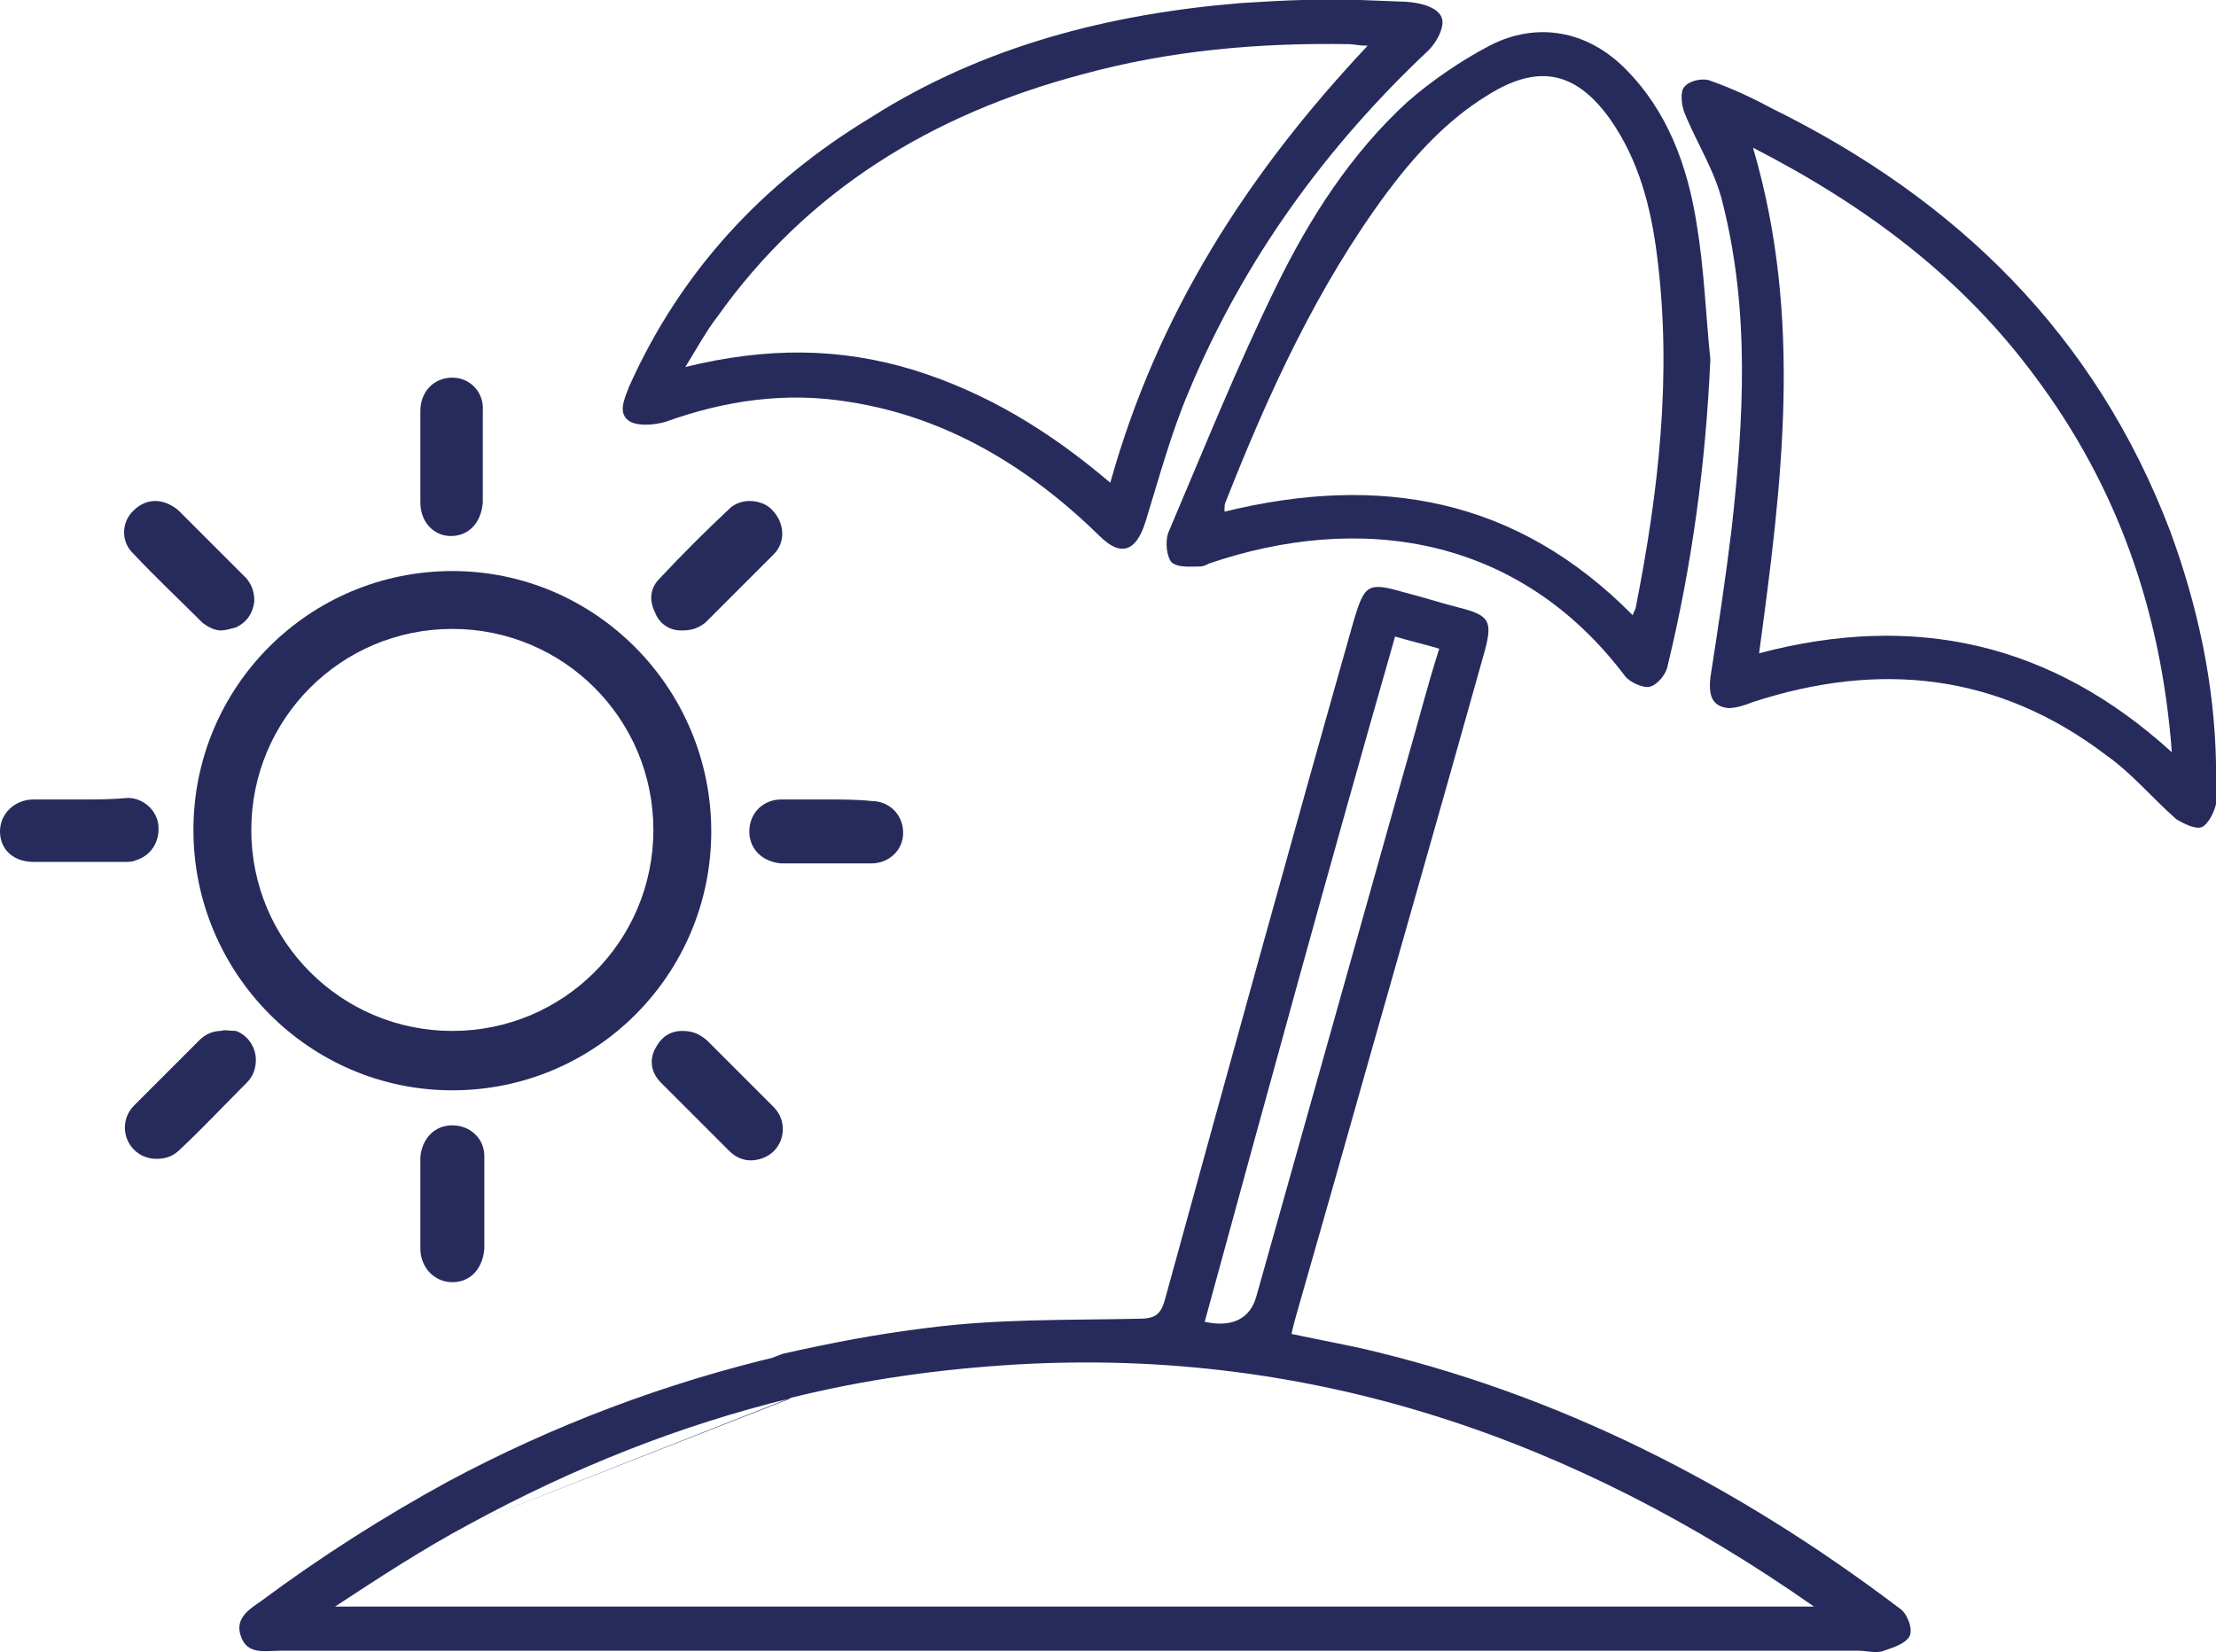
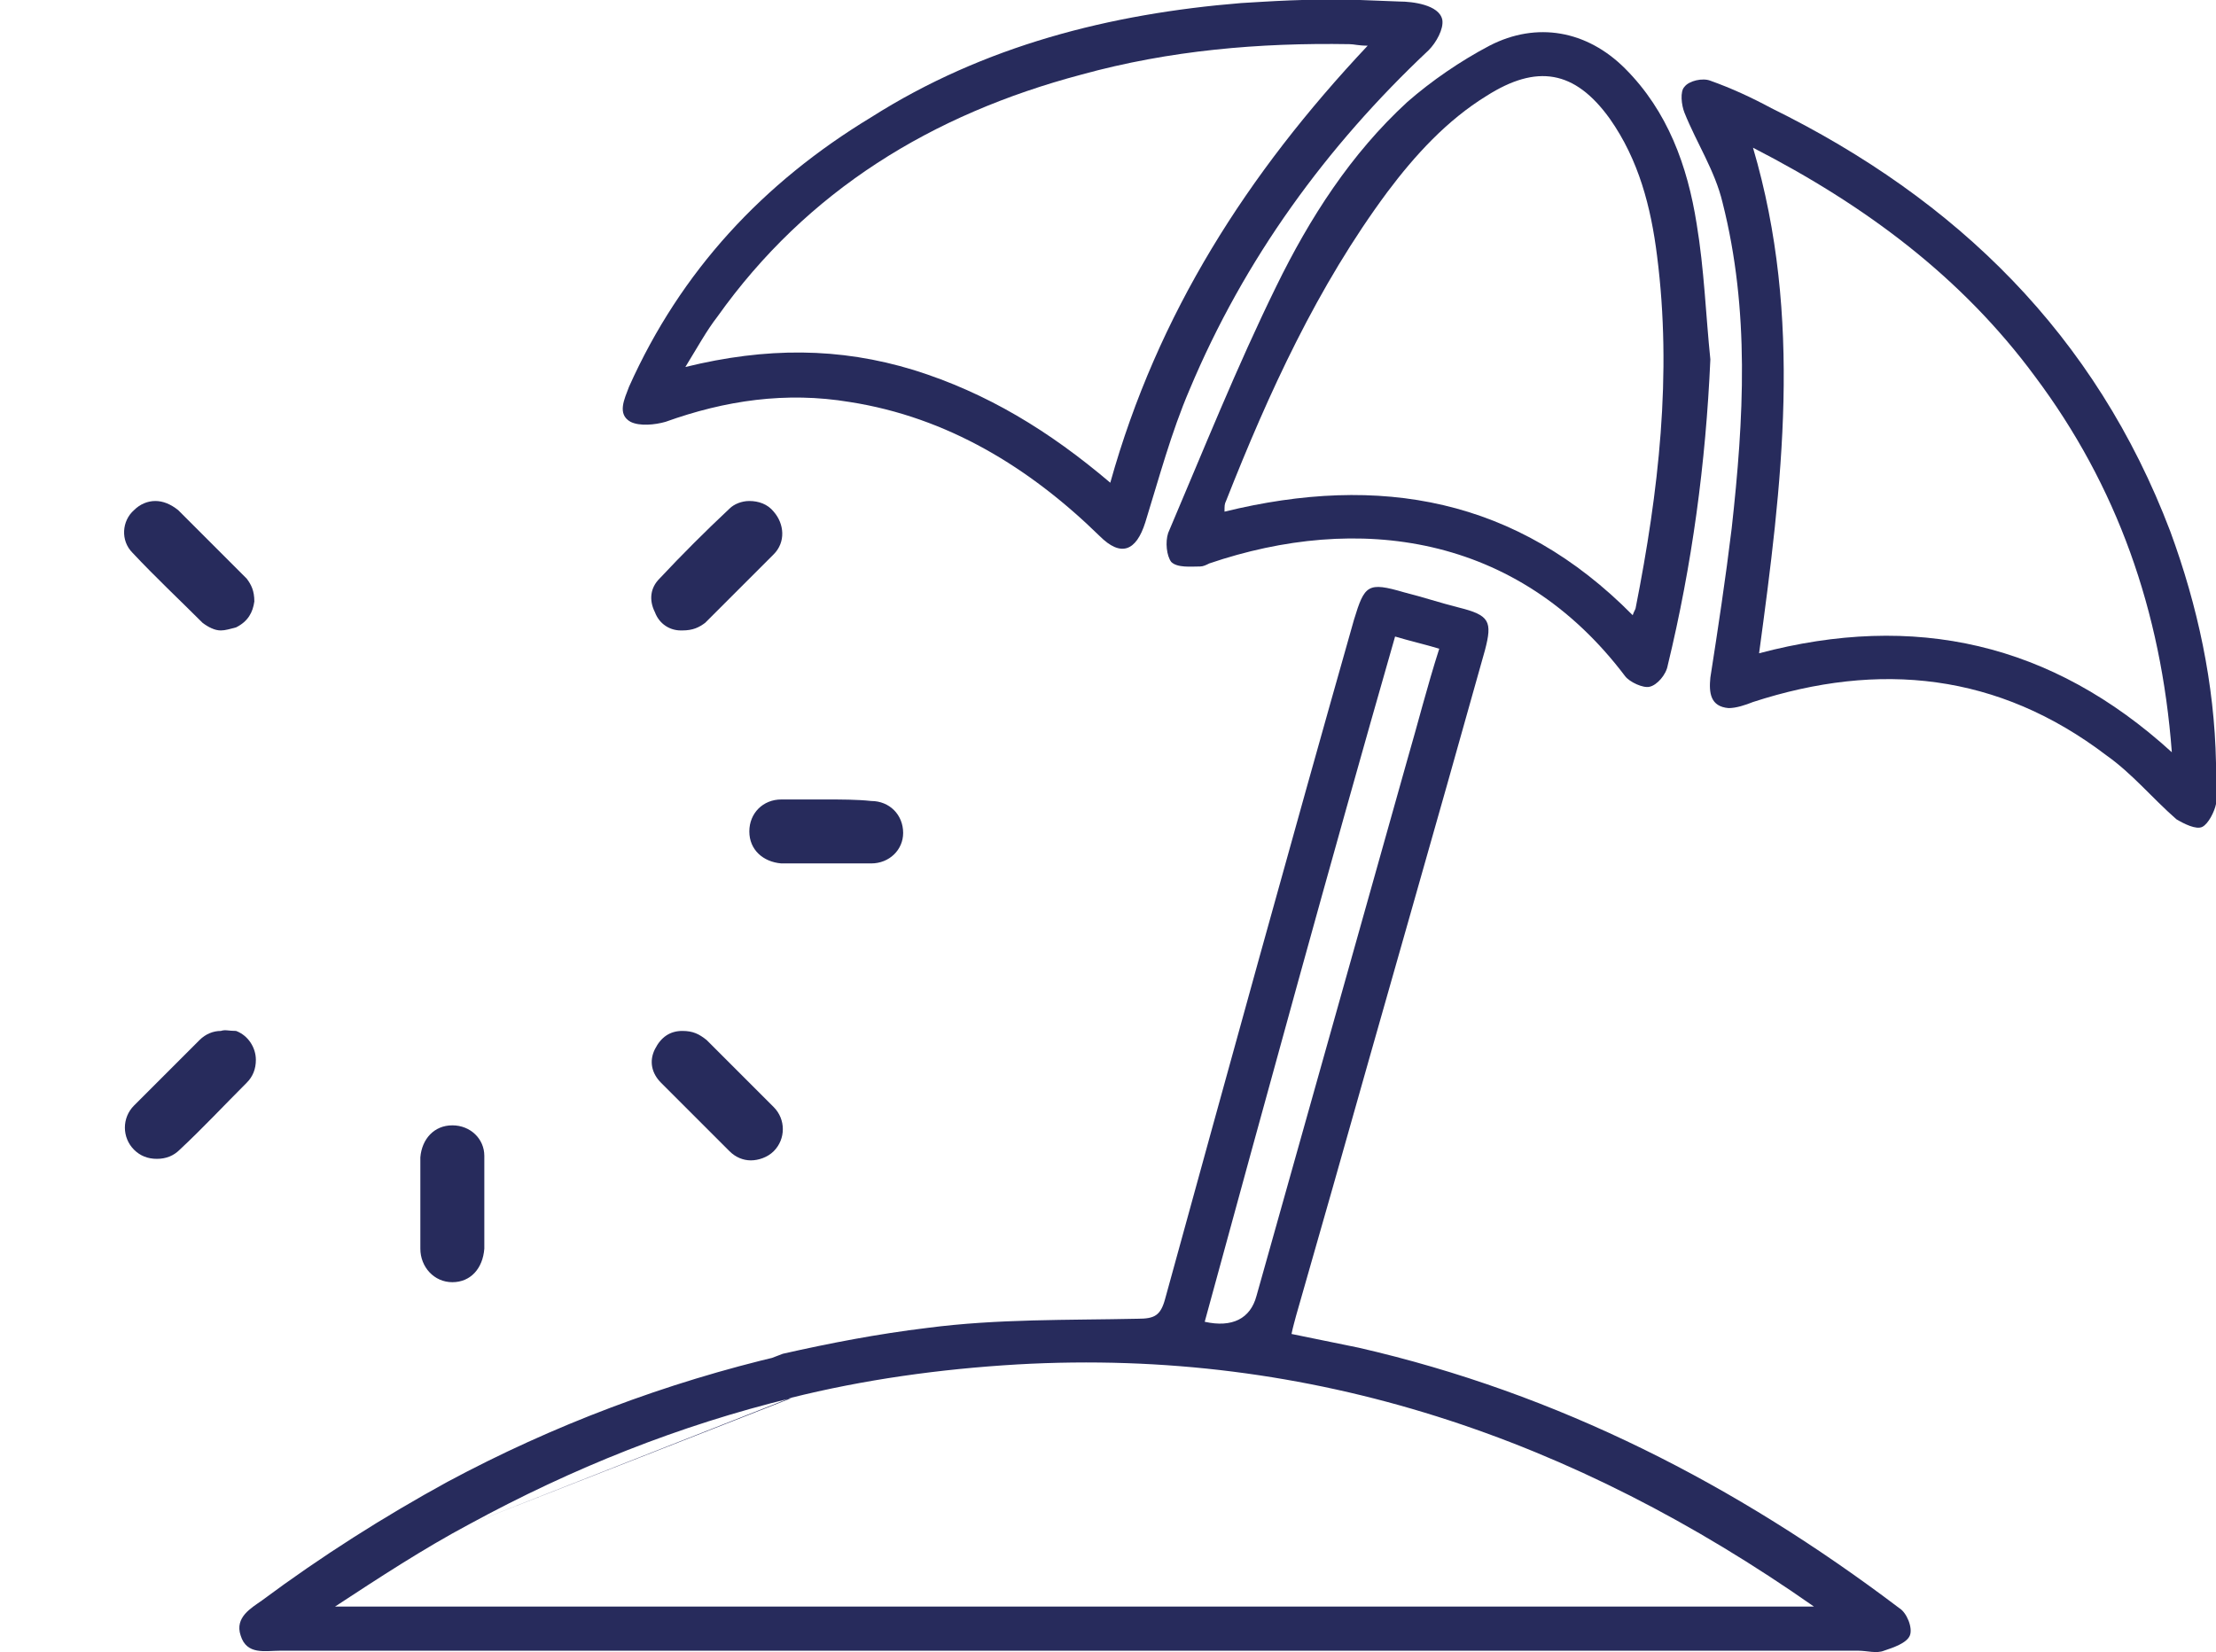
<svg xmlns="http://www.w3.org/2000/svg" version="1.1" id="Layer_1" x="0px" y="0px" viewBox="0 0 145.5 108.5" style="enable-background:new 0 0 145.5 108.5;" xml:space="preserve">
  <style type="text/css">
	.st0{fill:#272B5C;}
</style>
  <g id="z8LOk9">
    <g>
      <path class="st0" d="M51.4,88.9c3.1-0.7,6.2-1.3,9.5-1.7c4.6-0.6,9.2-0.5,13.8-0.6c1.1,0,1.5-0.2,1.8-1.3    c4.1-14.9,8.2-29.8,12.4-44.6c0.7-2.3,0.9-2.5,3.3-1.8c1.2,0.3,2.4,0.7,3.6,1c2,0.5,2.2,0.9,1.7,2.8c-3.3,11.8-6.7,23.6-10,35.3    c-0.8,2.8-1.6,5.6-2.4,8.4c-0.1,0.4-0.2,0.7-0.3,1.2c1.5,0.3,2.9,0.6,4.4,0.9c13.1,3,24.8,9,35.5,17.1c0.5,0.3,0.9,1.3,0.7,1.8    c-0.2,0.5-1.1,0.8-1.7,1c-0.5,0.2-1.1,0-1.7,0c-34.5,0-69.1,0-103.6,0c-1,0-2.2,0.3-2.6-1c-0.4-1.2,0.7-1.8,1.4-2.3    c3.9-2.9,8-5.5,12.2-7.8 M29.4,97.3c6.9-3.7,14.3-6.5,22-8.3 M52,91.8c-7.4,1.8-14.4,4.6-21.2,8.3 M30.8,100.1    c-3,1.6-5.9,3.5-8.8,5.4h97.1c-15.7-11-32.9-17-52.3-15.9c-5.1,0.3-10.1,1-14.9,2.2 M79.1,86.8c1.8,0.4,3-0.2,3.4-1.7    c3.3-11.7,6.6-23.5,9.9-35.2c0.7-2.4,1.3-4.8,2.1-7.3c-1-0.3-1.9-0.5-2.9-0.8C87.3,56.8,83.2,71.8,79.1,86.8z" />
      <path class="st0" d="M91.9,0.1c0.8,0,2.6,0.2,2.8,1.2c0.1,0.6-0.4,1.5-0.9,2C87.1,9.6,81.7,17,78.1,25.6c-1.2,2.8-2,5.8-2.9,8.7    c-0.6,1.9-1.6,2.3-3,0.9c-4.6-4.5-10-7.8-16.4-8.8c-4.2-0.7-8.2-0.1-12.1,1.3c-0.7,0.2-1.7,0.3-2.3,0c-0.9-0.5-0.4-1.5-0.1-2.3    c3.4-7.6,8.8-13.4,15.9-17.7C64.6,3,72.9,0.9,81.5,0.2c1.8-0.1,4.2-0.3,7.8-0.2 M45,24.1c5.3-1.3,10.1-1.3,15,0.2    c4.8,1.5,8.9,4,12.9,7.4C76,20.6,81.9,11.4,89.8,3c-0.6,0-0.9-0.1-1.2-0.1C82.7,2.8,76.8,3.3,71,4.9c-9.8,2.6-18,7.6-23.9,15.9    C46.4,21.7,45.8,22.8,45,24.1L45,24.1z" />
      <path class="st0" d="M145.5,50.1c0,0.9,0.1,1.8,0,2.7c-0.1,0.5-0.5,1.3-0.9,1.5c-0.4,0.2-1.2-0.2-1.7-0.5c-1.6-1.4-2.9-3-4.6-4.2    c-7.1-5.4-14.9-6.2-23.2-3.5c-0.5,0.2-1.1,0.4-1.6,0.4c-1.2-0.1-1.3-1-1.2-2c0.5-3.2,1-6.5,1.4-9.8c0.8-7.2,1.2-14.3-0.6-21.4    c-0.5-2.1-1.7-3.9-2.5-5.9c-0.2-0.5-0.3-1.4,0-1.7c0.3-0.4,1.2-0.6,1.7-0.4c1.4,0.5,2.7,1.1,4,1.8c12.2,6,21.3,14.9,26.2,27.8    C144.3,39.8,145.4,44.9,145.5,50.1L145.5,50.1z M142.6,49.4c-0.7-9.3-3.6-17.5-9-24.7c-4.8-6.5-11.1-11.2-18.5-15    c3.3,11.2,1.9,22.1,0.4,33.2C125.7,40.2,134.7,42.2,142.6,49.4z" />
      <path class="st0" d="M112.3,23.6c-0.3,6.8-1.2,13.5-2.8,20.1c-0.1,0.6-0.7,1.3-1.2,1.4c-0.4,0.1-1.3-0.3-1.6-0.7    C99.6,35,89.1,33.7,79.4,37c-0.2,0.1-0.4,0.2-0.6,0.2c-0.6,0-1.5,0.1-1.9-0.3c-0.3-0.4-0.4-1.3-0.2-1.9c2.3-5.4,4.5-10.9,7.1-16.2    c2.2-4.5,4.9-8.7,8.6-12.1C94,5.3,95.9,4,97.8,3c3.1-1.6,6.4-1,8.9,1.5c2.8,2.8,4.1,6.4,4.7,10.2C111.9,17.7,112,20.7,112.3,23.6    L112.3,23.6z M107.2,40.4c0.1-0.3,0.2-0.4,0.2-0.5c1.5-7.6,2.4-15.3,1.4-23.1c-0.4-3.2-1.2-6.3-3.1-9c-2.3-3.2-4.8-3.6-8.1-1.5    c-2.6,1.6-4.7,3.9-6.5,6.3c-4.6,6.2-7.8,13.2-10.6,20.3c-0.1,0.2-0.1,0.3-0.1,0.7C90.6,31.1,99.6,32.7,107.2,40.4z" />
    </g>
  </g>
  <g id="xHpP01">
    <g>
-       <path class="st0" d="M29.7,37.5c-9.4,0-17,7.6-17,17c0,9.4,7.6,17.1,17,17.1c0,0,0,0,0,0c9.4,0,17-7.6,17-17S39.1,37.5,29.7,37.5    C29.8,37.5,29.7,37.5,29.7,37.5L29.7,37.5z M29.7,67.7c-7.3,0-13.2-5.9-13.2-13.2c0-7.3,5.9-13.2,13.2-13.2c0,0,0,0,0,0    c7.3,0,13.2,5.9,13.2,13.2C42.9,61.8,37,67.7,29.7,67.7C29.7,67.7,29.7,67.7,29.7,67.7z" />
      <path class="st0" d="M49.2,32.9c-0.5,0-1,0.2-1.3,0.5c-1.6,1.5-3.1,3-4.6,4.6c-0.6,0.6-0.7,1.4-0.3,2.2c0.3,0.8,1,1.2,1.7,1.2    c0,0,0.1,0,0.1,0c0.7,0,1.1-0.2,1.5-0.5c1.5-1.5,3-3,4.5-4.5c0.8-0.8,0.7-2,0-2.8C50.4,33.1,49.8,32.9,49.2,32.9L49.2,32.9    L49.2,32.9z" />
      <path class="st0" d="M44.8,67.7c-0.8,0-1.4,0.4-1.8,1.2c-0.4,0.8-0.2,1.6,0.4,2.2c1.5,1.5,3,3,4.5,4.5c0.4,0.4,0.9,0.6,1.4,0.6    c0.5,0,1.1-0.2,1.5-0.6c0.8-0.8,0.8-2.1,0-2.9c-1.5-1.5-3-3-4.4-4.4C45.9,67.9,45.5,67.7,44.8,67.7L44.8,67.7L44.8,67.7z" />
      <path class="st0" d="M10.2,32.9c-0.5,0-1,0.2-1.4,0.6c-0.8,0.7-0.9,2-0.1,2.8c1.5,1.6,3.1,3.1,4.6,4.6c0.4,0.3,0.8,0.5,1.2,0.5    c0.3,0,0.6-0.1,1-0.2c0.8-0.4,1.1-1,1.2-1.7c0-0.7-0.2-1.1-0.5-1.5c-0.1-0.1-0.2-0.2-0.3-0.3c-1.4-1.4-2.8-2.8-4.2-4.2    C11.2,33.1,10.7,32.9,10.2,32.9L10.2,32.9L10.2,32.9z" />
      <path class="st0" d="M14.5,67.7c-0.5,0-1,0.2-1.4,0.6c-1.4,1.4-2.9,2.9-4.3,4.3c-0.8,0.8-0.8,2.1,0,2.9c0.4,0.4,0.9,0.6,1.5,0.6    s1.1-0.2,1.5-0.6c1.5-1.4,2.9-2.9,4.4-4.4c0.4-0.4,0.6-0.9,0.6-1.5c0-0.8-0.5-1.6-1.3-1.9C15,67.7,14.8,67.6,14.5,67.7L14.5,67.7    L14.5,67.7z" />
-       <path class="st0" d="M29.7,24.8C29.7,24.8,29.7,24.8,29.7,24.8c-1.2,0-2.1,0.9-2.1,2.2c0,1,0,2,0,3s0,2,0,3c0,1.3,0.9,2.2,2,2.2    l0,0c1.2,0,2-0.9,2.1-2.2c0-2,0-4,0-6C31.8,25.8,30.9,24.8,29.7,24.8L29.7,24.8L29.7,24.8z" />
      <path class="st0" d="M29.7,73.9c-1.2,0-2,0.9-2.1,2.1c0,1,0,2,0,3c0,1,0,2,0,3c0,1.2,0.9,2.2,2.1,2.2l0,0c1.2,0,2-0.9,2.1-2.2    c0-2,0-4,0-6.1C31.8,74.8,30.9,73.9,29.7,73.9C29.7,73.9,29.7,73.9,29.7,73.9L29.7,73.9L29.7,73.9z" />
-       <path class="st0" d="M5.5,52.5c-1.1,0-2.2,0-3.3,0c-1.2,0-2.2,0.9-2.2,2.1s0.9,2,2.2,2c0.4,0,0.8,0,1.2,0c0.6,0,1.2,0,1.7,0    c0,0,0.1,0,0.1,0c0.5,0,1.1,0,1.6,0c0.5,0,0.9,0,1.4,0c0.2,0,0.5,0,0.7-0.1c1-0.3,1.6-1.2,1.5-2.3c-0.1-1-1-1.8-2-1.8    C7.3,52.5,6.4,52.5,5.5,52.5L5.5,52.5L5.5,52.5z" />
      <path class="st0" d="M54.2,52.5c-1,0-2,0-2.9,0c-1.2,0-2.1,0.9-2.1,2.1c0,1.2,0.9,2,2.1,2.1c0.4,0,0.8,0,1.1,0c0.6,0,1.2,0,1.8,0    c0,0,0.1,0,0.1,0c0.6,0,1.2,0,1.7,0c0.4,0,0.8,0,1.2,0c1.2,0,2.1-0.9,2.1-2c0-1.2-0.9-2.1-2.1-2.1C56.3,52.5,55.2,52.5,54.2,52.5    L54.2,52.5L54.2,52.5z" />
    </g>
  </g>
</svg>